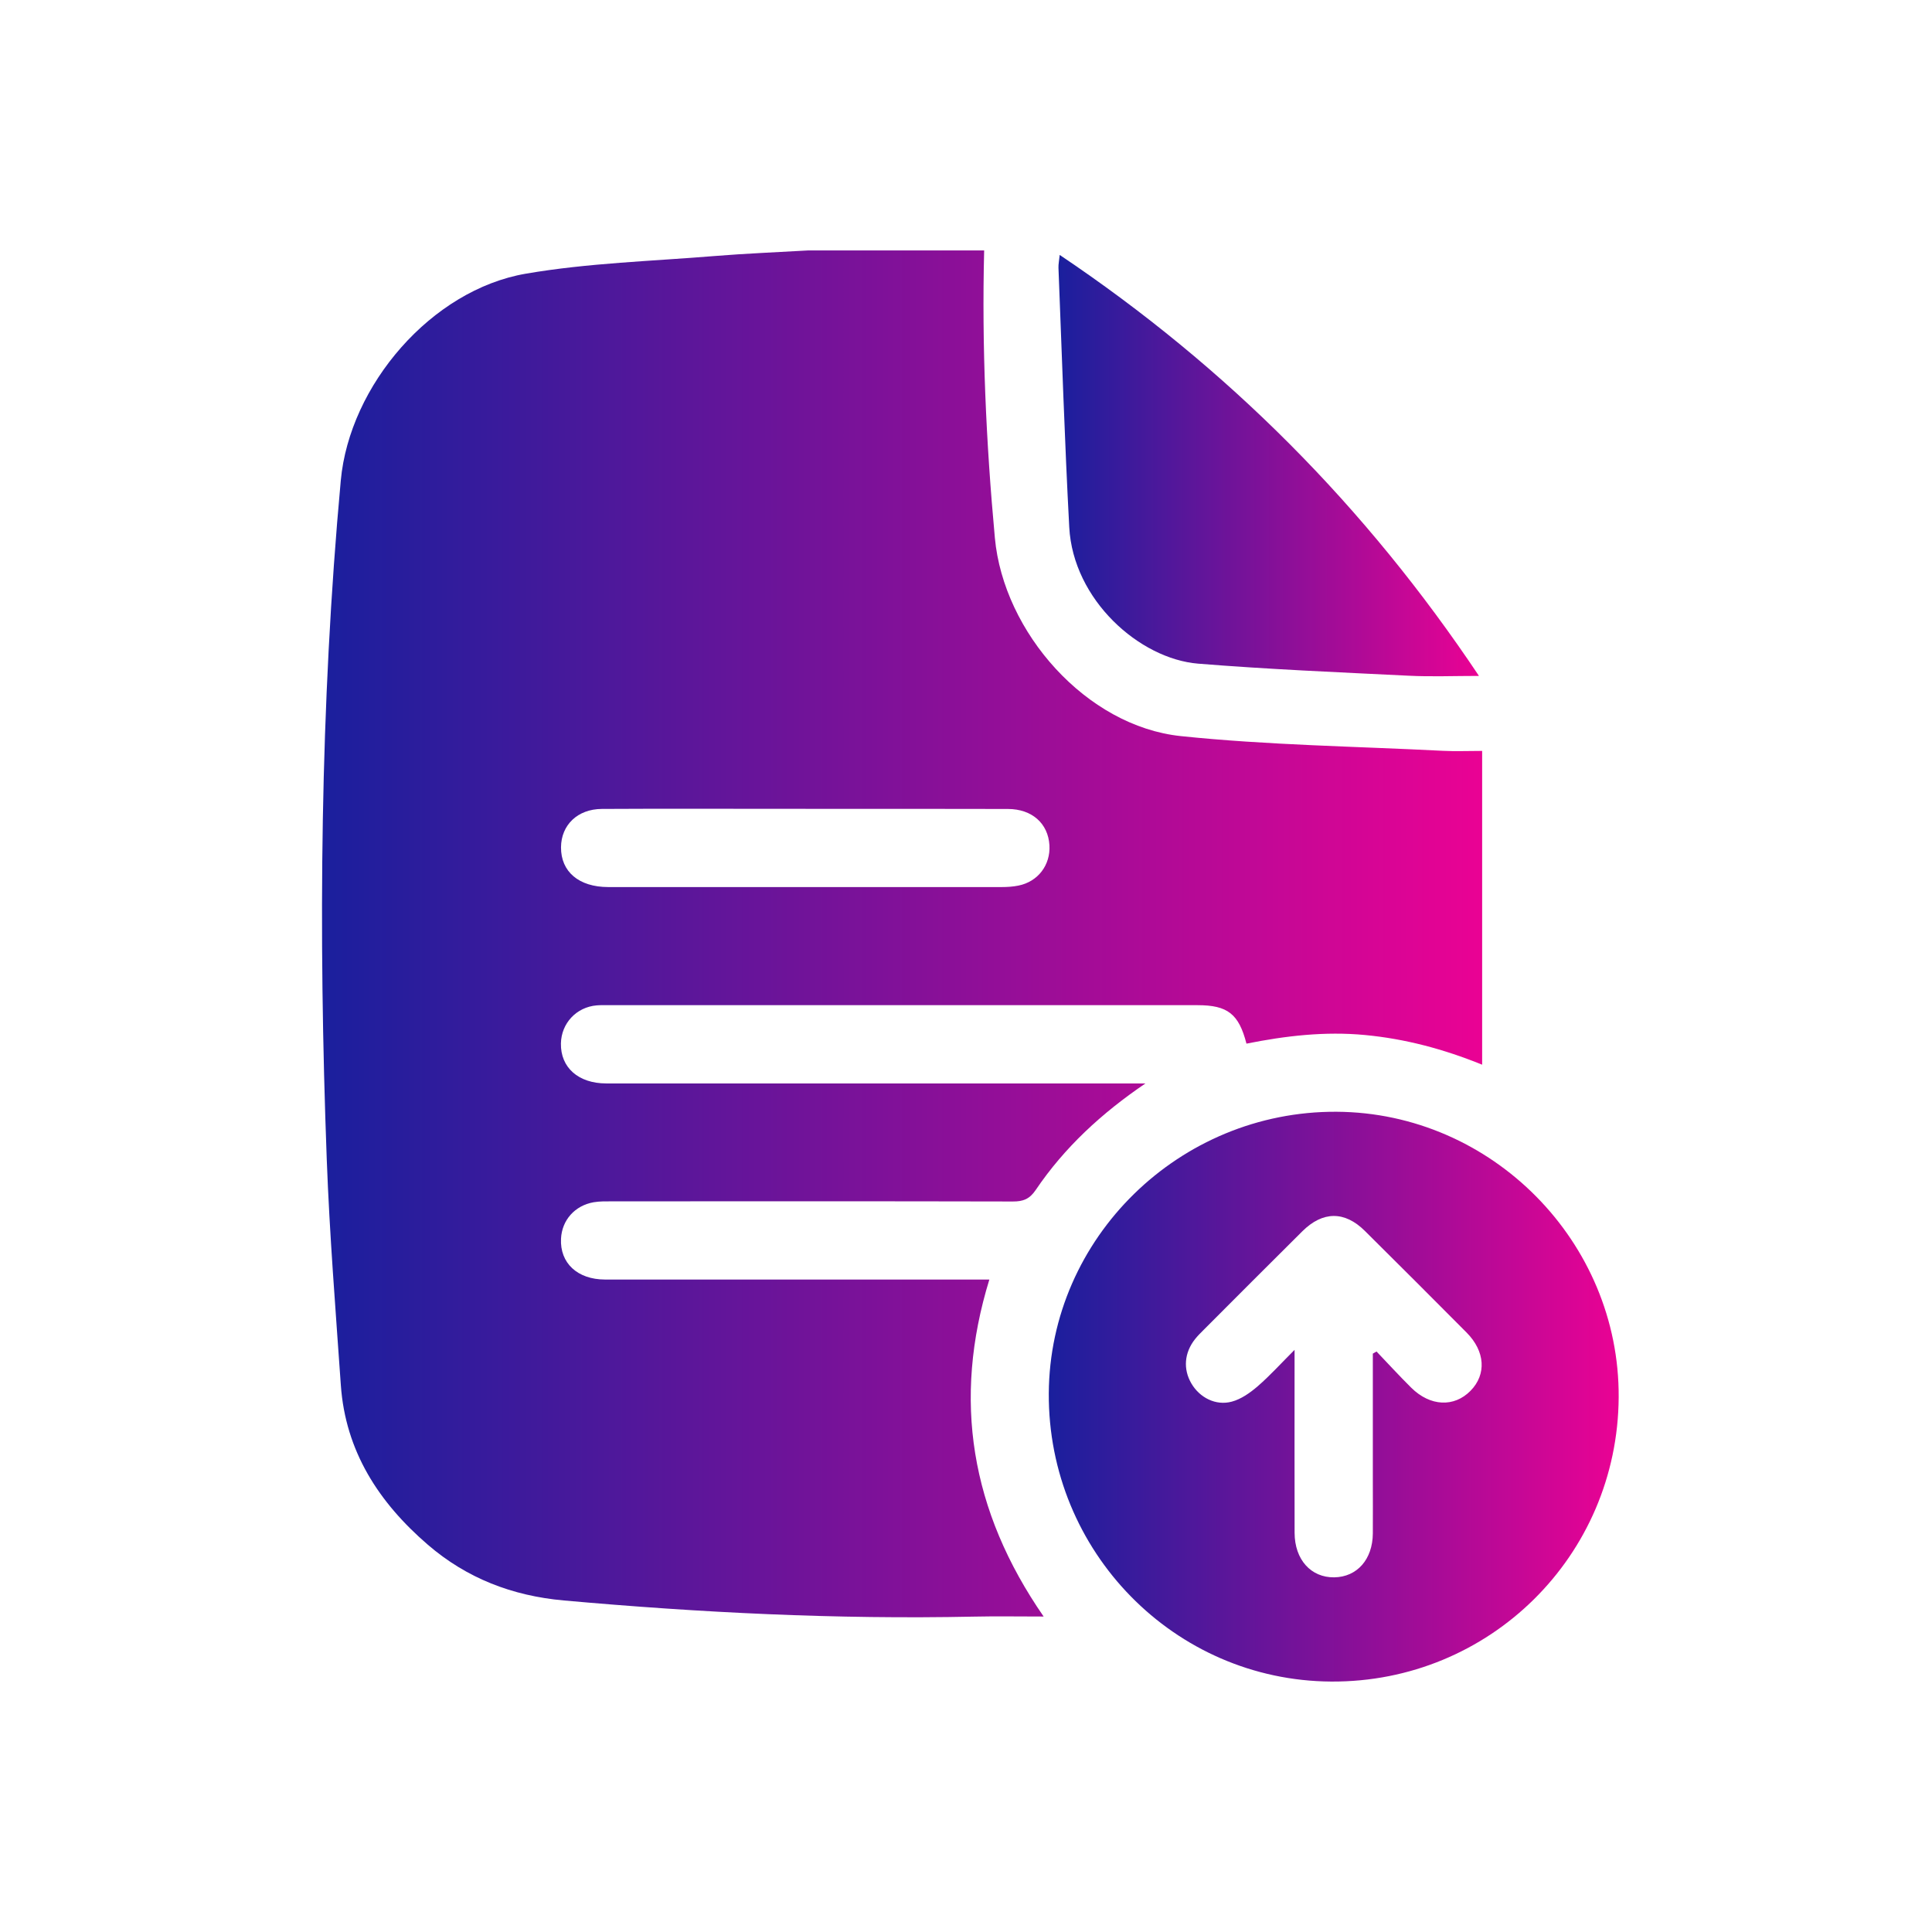
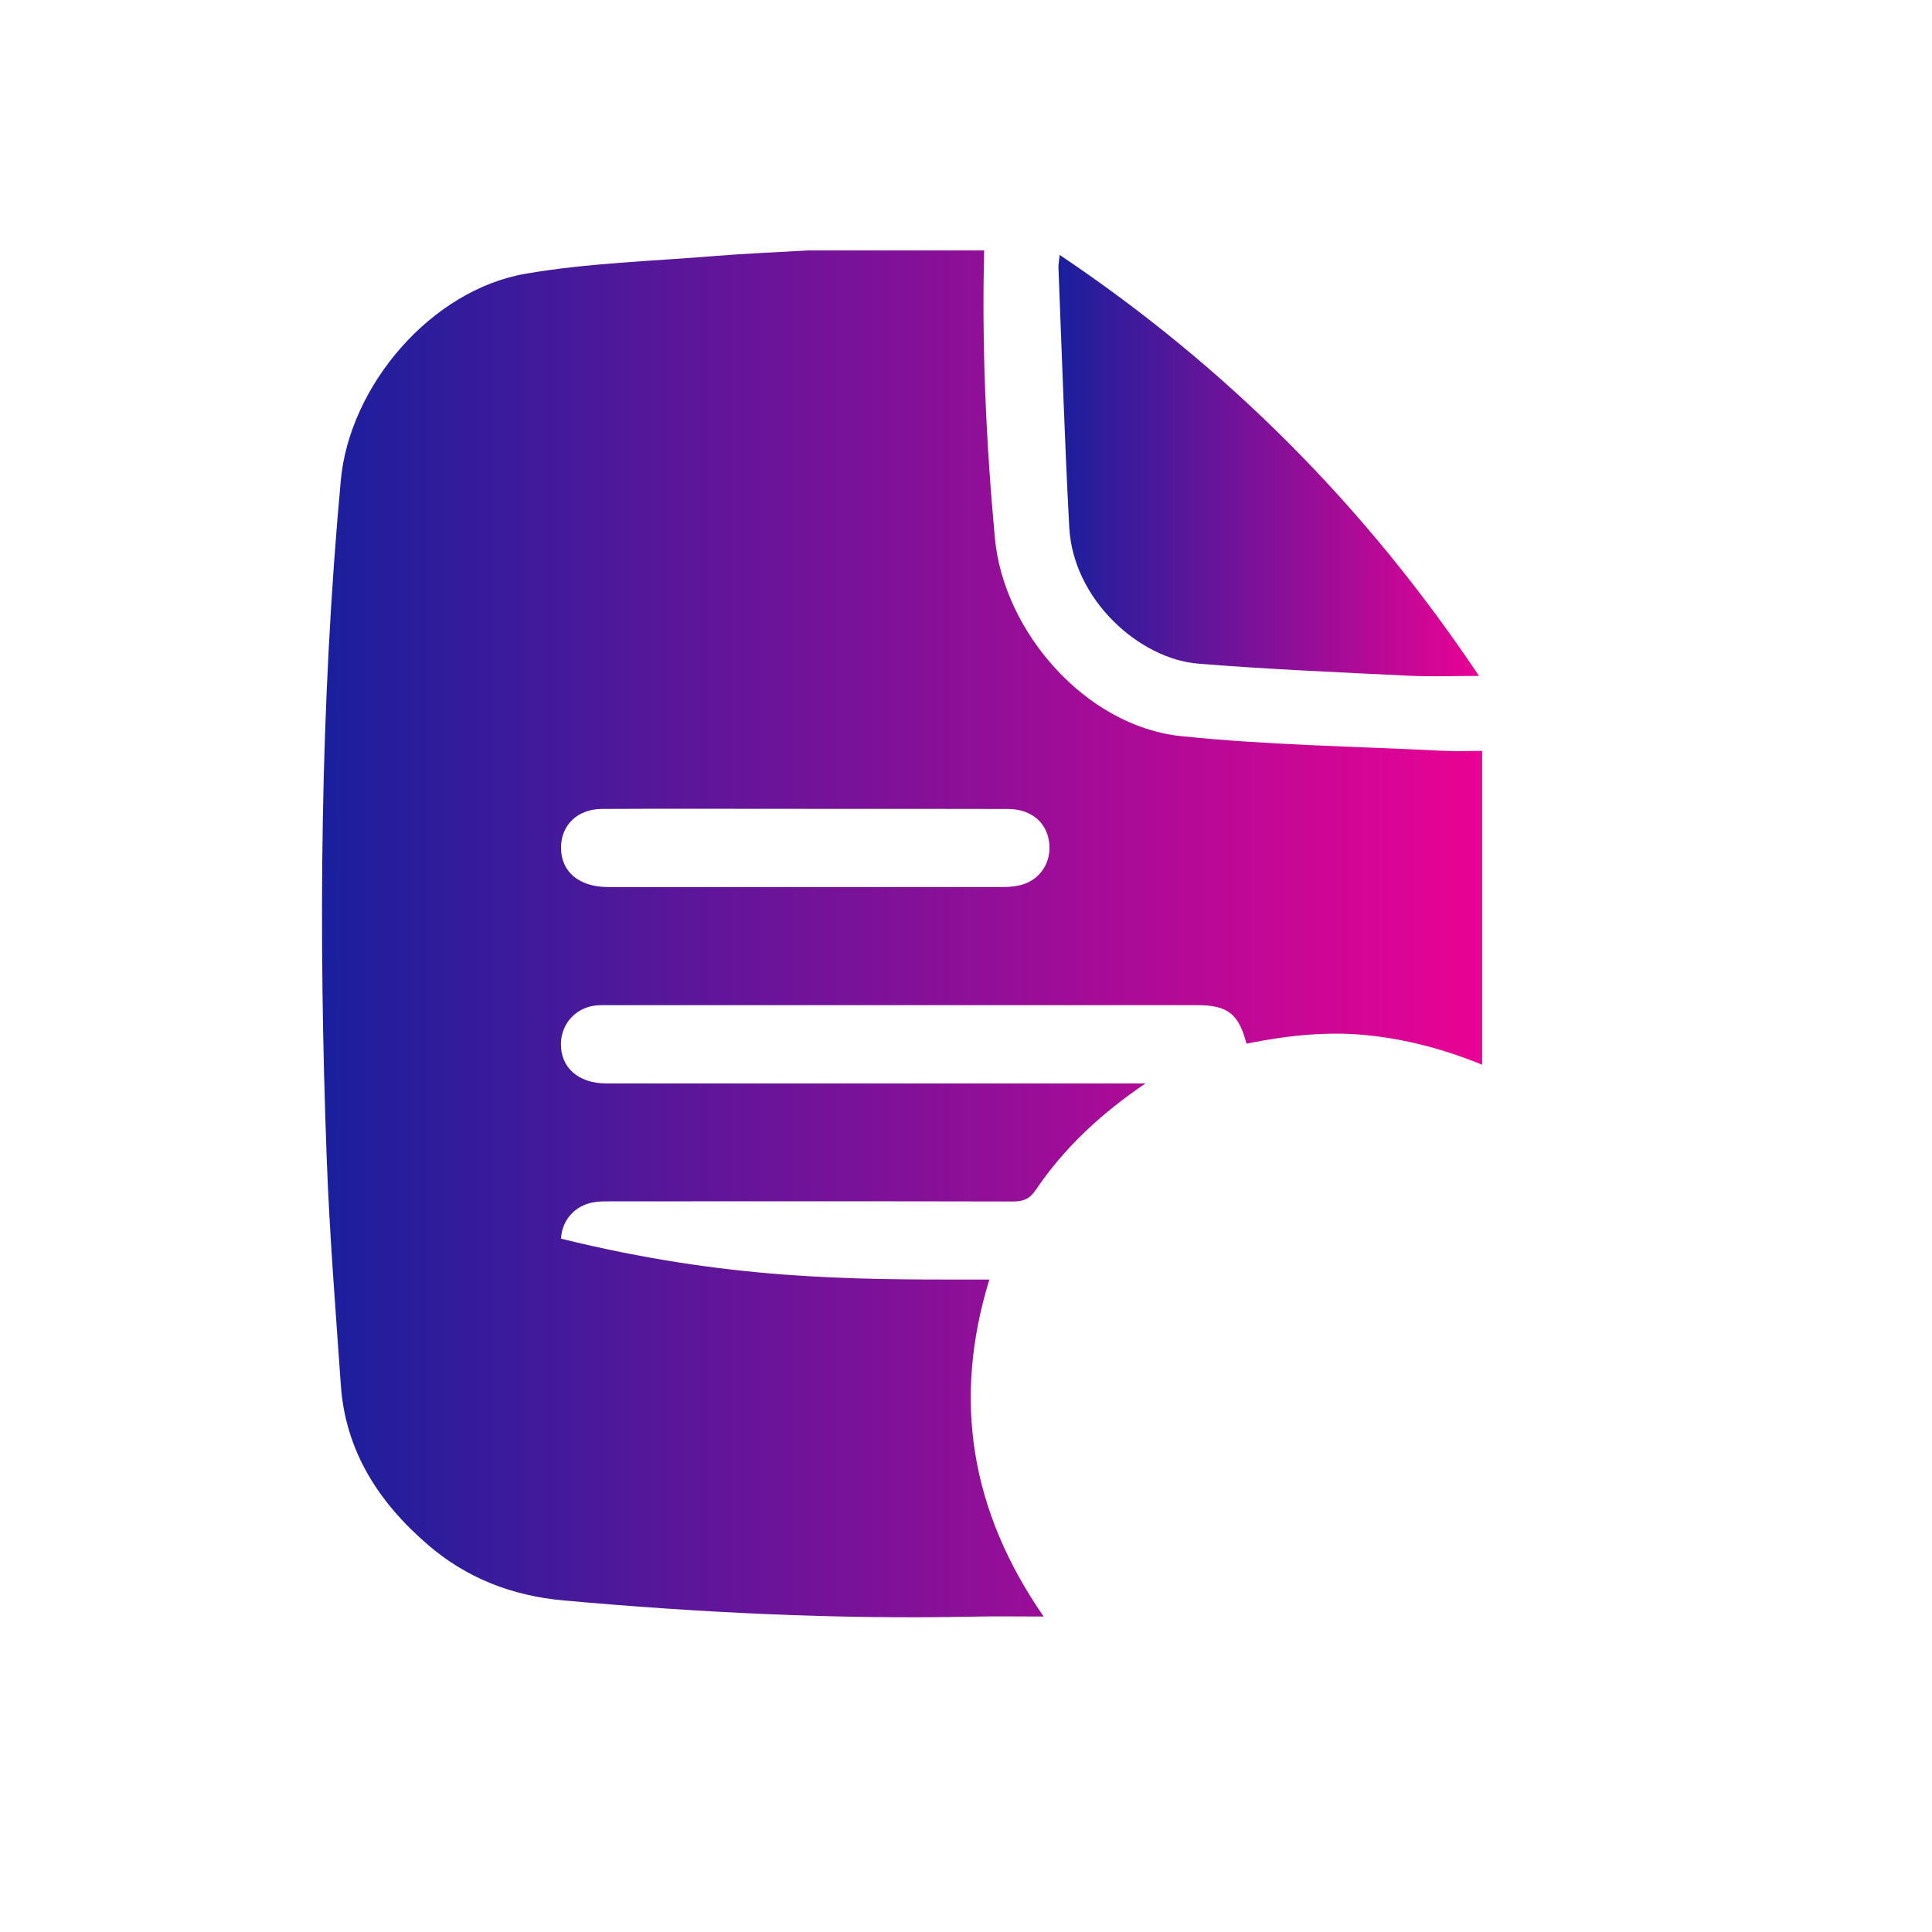
<svg xmlns="http://www.w3.org/2000/svg" width="108" height="108" viewBox="0 0 108 108" fill="none">
  <g clip-path="url(#clip0_1754_18)">
-     <path d="M45.17 14H55.015C54.879 19.369 55.121 24.72 55.614 30.068C56.1 35.352 60.729 40.598 66.012 41.149C70.87 41.656 75.774 41.721 80.659 41.971C81.352 42.007 82.049 41.976 82.853 41.976V59.517C80.69 58.639 78.546 58.071 76.304 57.858C74.06 57.645 71.86 57.904 69.678 58.34C69.25 56.674 68.62 56.19 66.943 56.19C55.979 56.19 45.015 56.19 34.051 56.19C33.818 56.19 33.582 56.181 33.348 56.202C32.219 56.3 31.377 57.204 31.356 58.33C31.331 59.674 32.327 60.563 33.891 60.565C43.681 60.57 53.474 60.565 63.265 60.565H64.031C61.58 62.229 59.505 64.141 57.894 66.525C57.551 67.031 57.192 67.166 56.622 67.164C49.149 67.147 41.675 67.152 34.2 67.156C33.861 67.156 33.519 67.15 33.187 67.206C32.131 67.39 31.411 68.21 31.361 69.243C31.294 70.603 32.275 71.525 33.824 71.527C40.646 71.531 47.47 71.529 54.293 71.529H55.305C53.24 78.247 54.251 84.454 58.34 90.365C56.888 90.365 55.664 90.343 54.443 90.37C46.779 90.53 39.141 90.15 31.509 89.466C28.632 89.207 26.094 88.226 23.918 86.353C21.18 83.994 19.309 81.128 19.052 77.418C18.76 73.212 18.422 69.005 18.265 64.793C17.796 52.134 17.89 39.485 19.05 26.86C19.541 21.538 24.113 16.204 29.394 15.299C32.87 14.701 36.431 14.601 39.957 14.311C41.692 14.169 43.433 14.102 45.17 14ZM45.034 45.213C44.383 45.213 43.734 45.213 43.082 45.213C39.934 45.213 36.786 45.203 33.64 45.22C32.285 45.228 31.369 46.119 31.361 47.366C31.352 48.725 32.356 49.585 33.995 49.587C41.331 49.591 48.667 49.589 56.002 49.587C56.313 49.587 56.629 49.566 56.931 49.505C58.025 49.286 58.729 48.355 58.664 47.249C58.591 46.036 57.695 45.226 56.349 45.222C52.577 45.209 48.804 45.218 45.032 45.215L45.034 45.213Z" fill="url(#paint0_linear_1754_18)" />
-     <path d="M90.485 78.109C90.433 86.973 83.27 94.054 74.412 94C65.649 93.946 58.578 86.731 58.628 77.89C58.678 69.197 65.927 62.102 74.711 62.148C83.397 62.194 90.537 69.419 90.485 78.109ZM76.742 75.669C76.811 75.629 76.88 75.59 76.949 75.55C77.594 76.226 78.224 76.915 78.888 77.573C79.949 78.623 81.287 78.681 82.205 77.744C83.103 76.83 83.026 75.54 81.982 74.489C80.093 72.588 78.195 70.692 76.293 68.805C75.168 67.69 73.945 67.697 72.805 68.826C70.955 70.659 69.121 72.504 67.281 74.345C67.116 74.51 66.947 74.675 66.803 74.859C66.202 75.617 66.129 76.535 66.599 77.337C67.058 78.122 67.954 78.596 68.857 78.353C69.379 78.214 69.878 77.861 70.298 77.5C70.985 76.907 71.598 76.226 72.367 75.458C72.367 75.874 72.367 76.055 72.367 76.237C72.367 79.387 72.362 82.537 72.369 85.685C72.373 87.182 73.281 88.19 74.582 88.174C75.861 88.157 76.732 87.171 76.742 85.721C76.749 84.731 76.742 83.742 76.742 82.754C76.742 80.393 76.742 78.03 76.742 75.669Z" fill="url(#paint1_linear_1754_18)" />
+     <path d="M45.17 14H55.015C54.879 19.369 55.121 24.72 55.614 30.068C56.1 35.352 60.729 40.598 66.012 41.149C70.87 41.656 75.774 41.721 80.659 41.971C81.352 42.007 82.049 41.976 82.853 41.976V59.517C80.69 58.639 78.546 58.071 76.304 57.858C74.06 57.645 71.86 57.904 69.678 58.34C69.25 56.674 68.62 56.19 66.943 56.19C55.979 56.19 45.015 56.19 34.051 56.19C33.818 56.19 33.582 56.181 33.348 56.202C32.219 56.3 31.377 57.204 31.356 58.33C31.331 59.674 32.327 60.563 33.891 60.565C43.681 60.57 53.474 60.565 63.265 60.565H64.031C61.58 62.229 59.505 64.141 57.894 66.525C57.551 67.031 57.192 67.166 56.622 67.164C49.149 67.147 41.675 67.152 34.2 67.156C33.861 67.156 33.519 67.15 33.187 67.206C32.131 67.39 31.411 68.21 31.361 69.243C40.646 71.531 47.47 71.529 54.293 71.529H55.305C53.24 78.247 54.251 84.454 58.34 90.365C56.888 90.365 55.664 90.343 54.443 90.37C46.779 90.53 39.141 90.15 31.509 89.466C28.632 89.207 26.094 88.226 23.918 86.353C21.18 83.994 19.309 81.128 19.052 77.418C18.76 73.212 18.422 69.005 18.265 64.793C17.796 52.134 17.89 39.485 19.05 26.86C19.541 21.538 24.113 16.204 29.394 15.299C32.87 14.701 36.431 14.601 39.957 14.311C41.692 14.169 43.433 14.102 45.17 14ZM45.034 45.213C44.383 45.213 43.734 45.213 43.082 45.213C39.934 45.213 36.786 45.203 33.64 45.22C32.285 45.228 31.369 46.119 31.361 47.366C31.352 48.725 32.356 49.585 33.995 49.587C41.331 49.591 48.667 49.589 56.002 49.587C56.313 49.587 56.629 49.566 56.931 49.505C58.025 49.286 58.729 48.355 58.664 47.249C58.591 46.036 57.695 45.226 56.349 45.222C52.577 45.209 48.804 45.218 45.032 45.215L45.034 45.213Z" fill="url(#paint0_linear_1754_18)" />
    <path d="M59.238 14.251C68.607 20.543 76.344 28.31 82.675 37.784C81.258 37.784 79.999 37.836 78.744 37.773C74.822 37.579 70.893 37.416 66.979 37.099C63.699 36.832 59.989 33.536 59.772 29.473C59.514 24.643 59.361 19.806 59.169 14.971C59.161 14.773 59.207 14.57 59.238 14.248V14.251Z" fill="url(#paint2_linear_1754_18)" />
  </g>
  <defs>
    <linearGradient id="paint0_linear_1754_18" x1="82.853" y1="52.203" x2="18.001" y2="52.203" gradientUnits="userSpaceOnUse">
      <stop stop-color="#EA0294" />
      <stop offset="1" stop-color="#1A1F9D" />
    </linearGradient>
    <linearGradient id="paint1_linear_1754_18" x1="90.485" y1="78.074" x2="58.628" y2="78.074" gradientUnits="userSpaceOnUse">
      <stop stop-color="#EA0294" />
      <stop offset="1" stop-color="#1A1F9D" />
    </linearGradient>
    <linearGradient id="paint2_linear_1754_18" x1="82.675" y1="26.026" x2="59.168" y2="26.026" gradientUnits="userSpaceOnUse">
      <stop stop-color="#EA0294" />
      <stop offset="1" stop-color="#1A1F9D" />
    </linearGradient>
    <clipPath id="clip0_1754_18">
      <rect width="72.487" height="80" fill="white" transform="translate(18 14)" />
    </clipPath>
  </defs>
</svg>